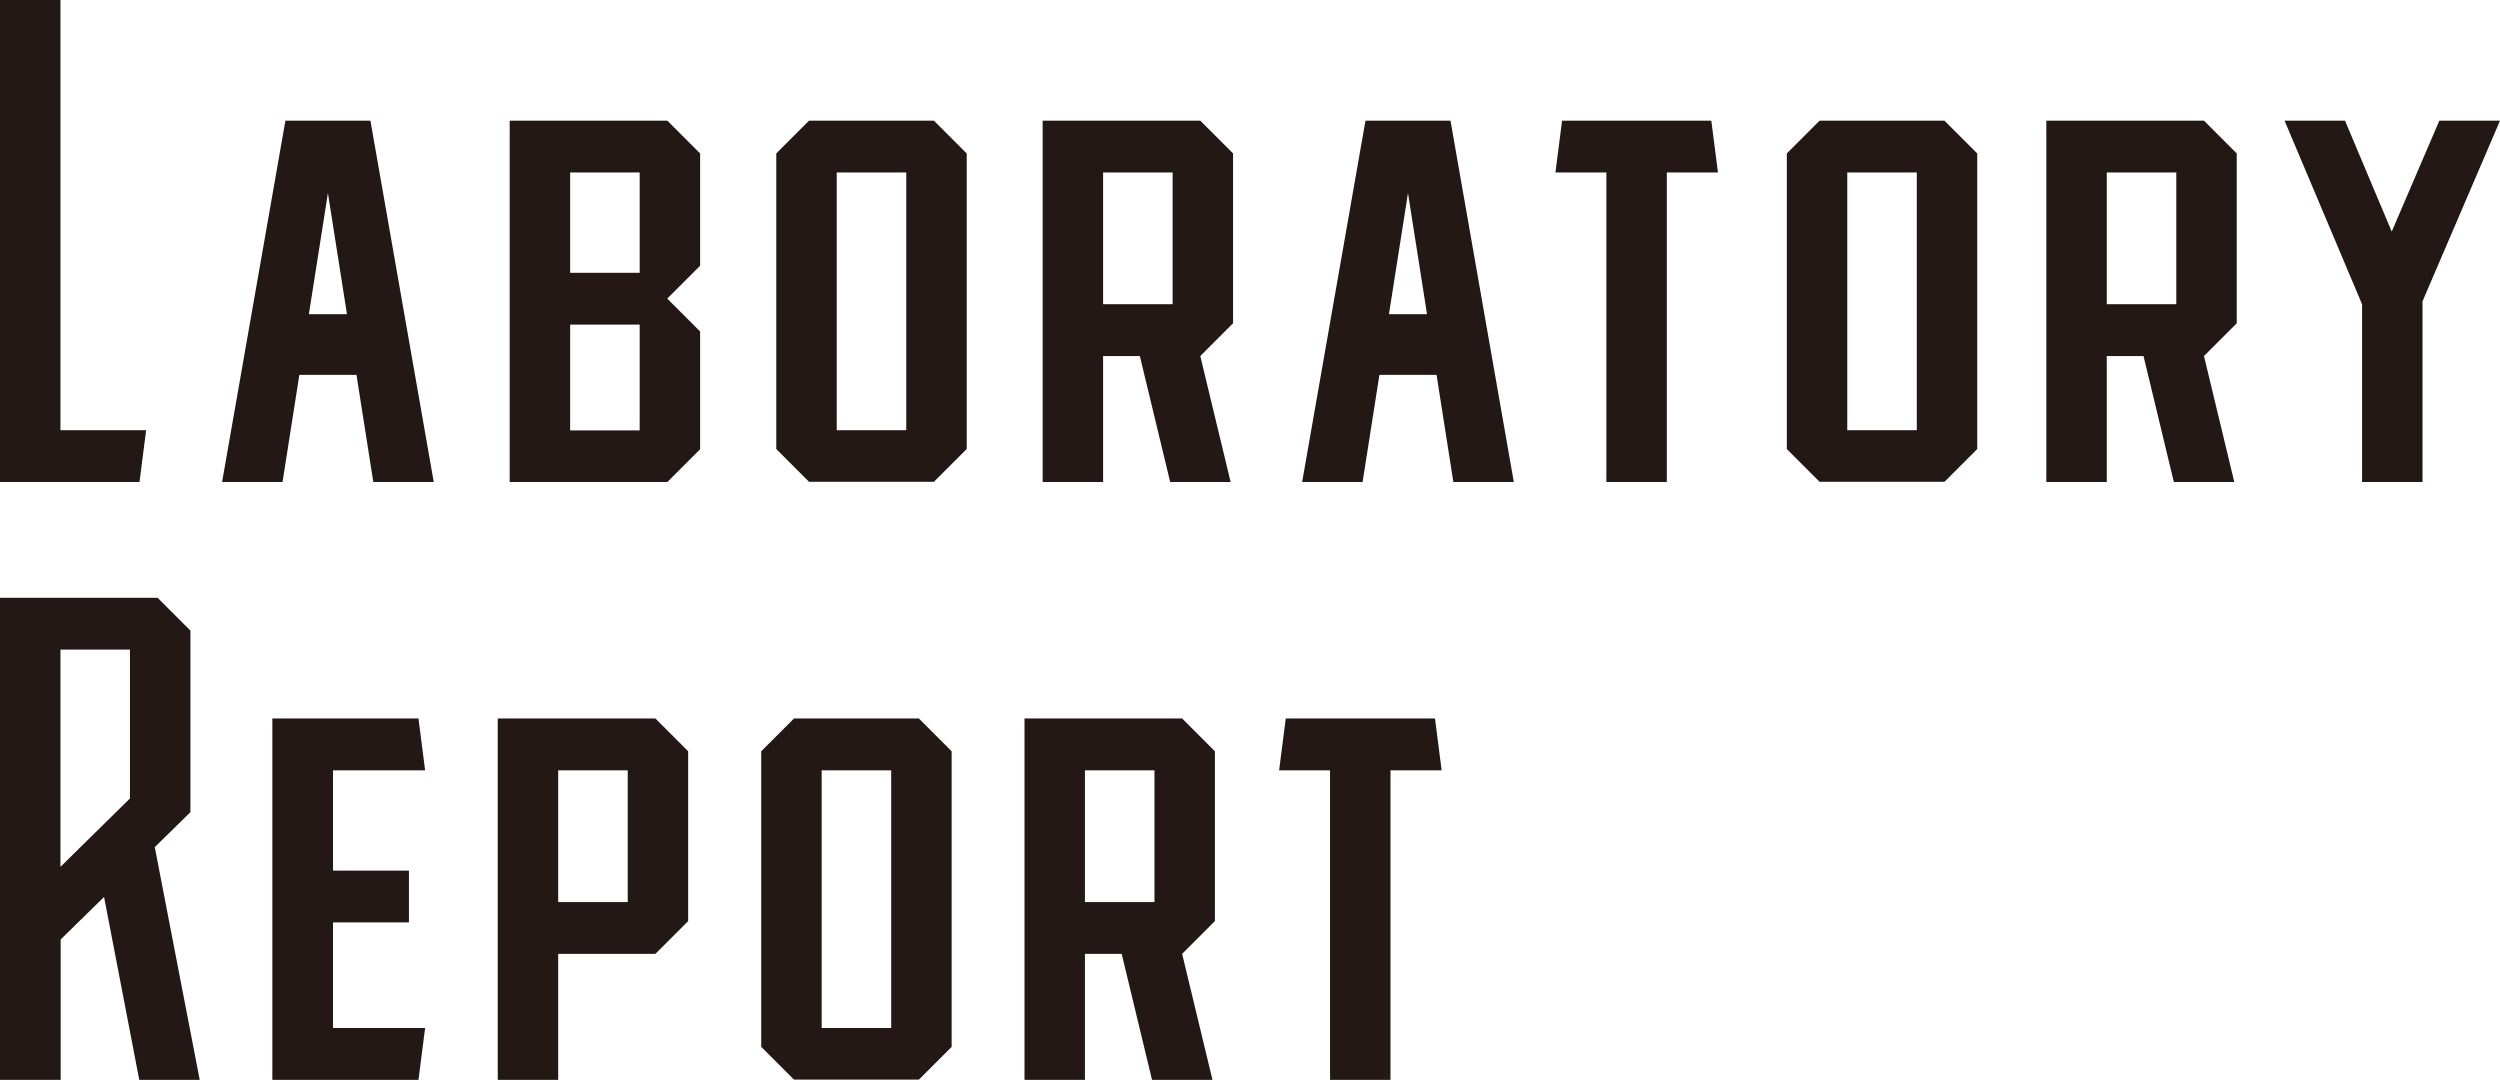
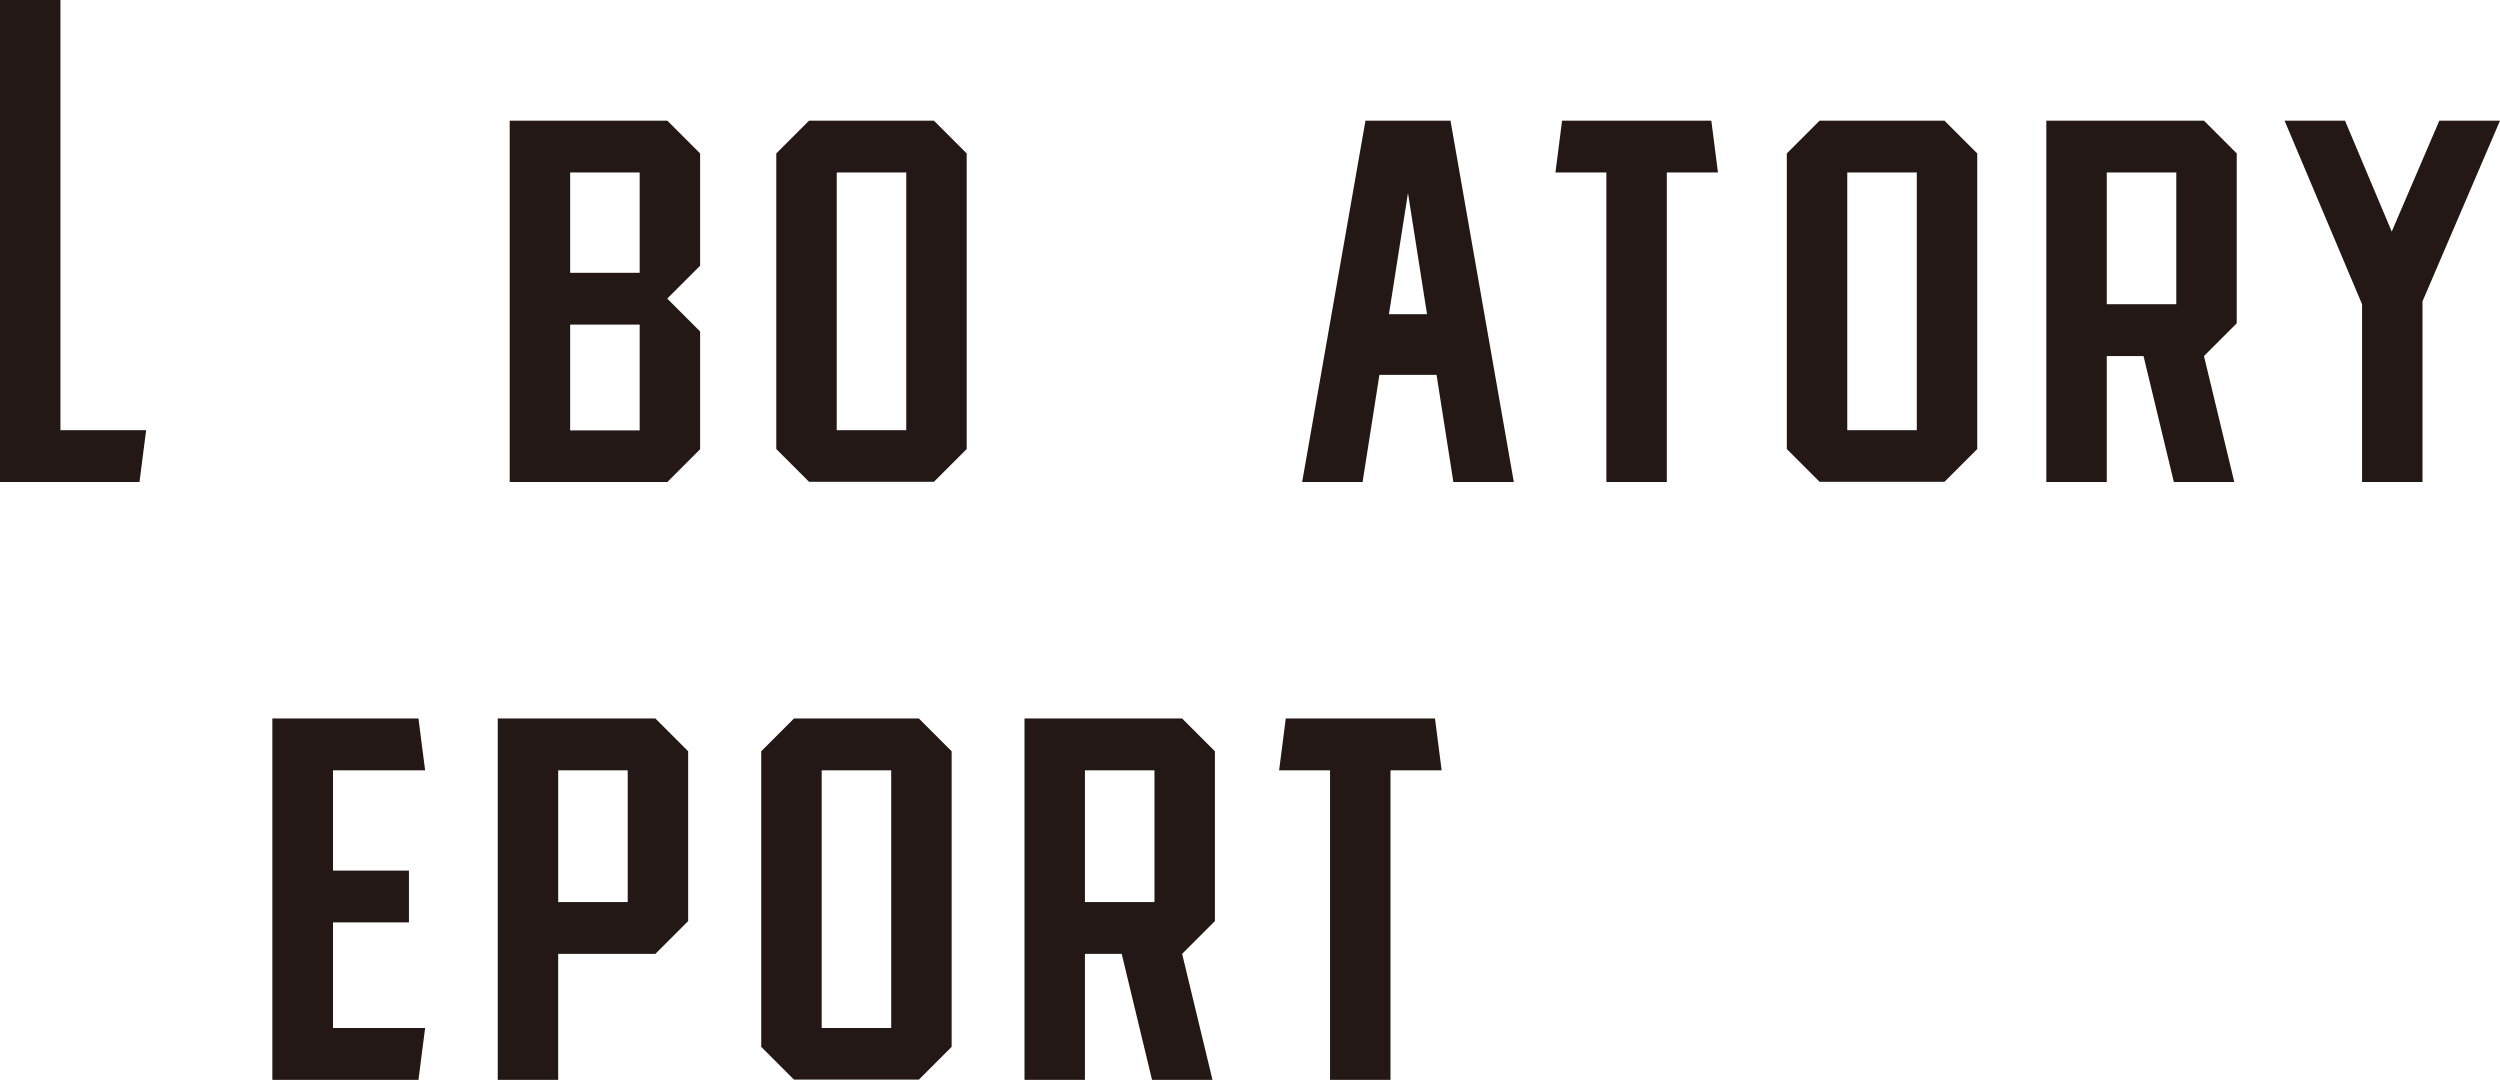
<svg xmlns="http://www.w3.org/2000/svg" id="_イヤー_1" viewBox="0 0 112.91 48.77">
  <defs>
    <style>.cls-1{fill:#231815;}</style>
  </defs>
  <g>
-     <path class="cls-1" d="M9.02,48.77h-2.73l-1.59-8.26-1.96,1.92v6.34H0V27H7.12c.58,.58,.9,.9,1.48,1.48v8.2l-1.61,1.58,2.03,10.51Zm-3.15-19.43H2.73v9.81l3.14-3.09v-6.71Z" />
    <path class="cls-1" d="M15.04,46.43h4.16l-.3,2.34h-6.6v-16.32h6.6l.3,2.34h-4.16v4.53h3.43v2.34h-3.43v4.78Z" />
    <path class="cls-1" d="M31.08,33.93v7.67c-.58,.58-.9,.9-1.48,1.48h-4.39v5.69h-2.73v-16.32h7.12c.58,.58,.9,.9,1.48,1.48Zm-2.73,.86h-3.14v5.95h3.14v-5.95Z" />
    <path class="cls-1" d="M42.98,33.93v13.35l-1.48,1.48h-5.64c-.58-.58-.9-.9-1.48-1.48v-13.35c.58-.58,.9-.9,1.48-1.48h5.64c.58,.58,.9,.9,1.48,1.48Zm-2.73,.86h-3.14v11.64h3.14v-11.64Z" />
    <path class="cls-1" d="M53.39,43.08h0l1.37,5.69h-2.73l-1.37-5.69h-1.66v5.69h-2.73v-16.32h7.12c.58,.58,.9,.9,1.48,1.48v7.67c-.58,.58-.9,.9-1.48,1.48Zm-1.25-8.29h-3.14v5.95h3.14v-5.95Z" />
    <path class="cls-1" d="M65.1,34.79h-2.3v13.98h-2.73v-13.98h-2.3l.3-2.34h6.74l.3,2.34Z" />
  </g>
  <path class="cls-1" d="M6.6,19.43l-.3,2.34H0V0H2.73V19.43h3.87Z" />
-   <path class="cls-1" d="M19.59,21.77h-2.73l-.76-4.84h-2.58l-.76,4.84h-2.73L12.89,5.45h3.84l2.86,16.32Zm-3.92-7.58l-.86-5.47-.86,5.47h1.72Z" />
  <path class="cls-1" d="M30.14,13.49l1.48,1.48v5.32l-1.48,1.48h-7.12V5.45h7.12c.58,.58,.9,.9,1.48,1.48v5.07c-.58,.58-.9,.9-1.48,1.48Zm-1.25-5.7h-3.14v4.53h3.14V7.79Zm0,6.87h-3.14v4.78h3.14v-4.78Z" />
  <path class="cls-1" d="M43.66,6.93v13.35l-1.48,1.48h-5.64c-.58-.58-.9-.9-1.48-1.48V6.93c.58-.58,.9-.9,1.48-1.48h5.64c.58,.58,.9,.9,1.48,1.48Zm-2.73,.86h-3.14v11.64h3.14V7.79Z" />
-   <path class="cls-1" d="M54.21,16.08h0l1.37,5.69h-2.73l-1.37-5.69h-1.66v5.69h-2.73V5.45h7.12c.58,.58,.9,.9,1.48,1.48v7.67c-.58,.58-.9,.9-1.48,1.48Zm-1.25-8.29h-3.14v5.95h3.14V7.79Z" />
  <path class="cls-1" d="M68.37,21.77h-2.73l-.76-4.84h-2.58l-.76,4.84h-2.73l2.86-16.32h3.84l2.86,16.32Zm-3.92-7.58l-.86-5.47-.86,5.47h1.72Z" />
  <path class="cls-1" d="M77.58,7.79h-2.3v13.98h-2.73V7.79h-2.3l.3-2.34h6.74l.3,2.34Z" />
  <path class="cls-1" d="M89.3,6.93v13.35l-1.48,1.48h-5.64c-.58-.58-.9-.9-1.48-1.48V6.93c.58-.58,.9-.9,1.48-1.48h5.64c.58,.58,.9,.9,1.48,1.48Zm-2.73,.86h-3.14v11.64h3.14V7.79Z" />
  <path class="cls-1" d="M99.54,16.08h0l1.37,5.69h-2.73l-1.37-5.69h-1.66v5.69h-2.73V5.45h7.12c.58,.58,.9,.9,1.48,1.48v7.67c-.58,.58-.9,.9-1.48,1.48Zm-1.25-8.29h-3.14v5.95h3.14V7.79Z" />
  <path class="cls-1" d="M112.91,5.45l-3.5,8.16v8.16h-2.73V13.74l-.03-.07-3.47-8.22h2.73l2.11,5.01,2.15-5.01h2.73Z" />
</svg>